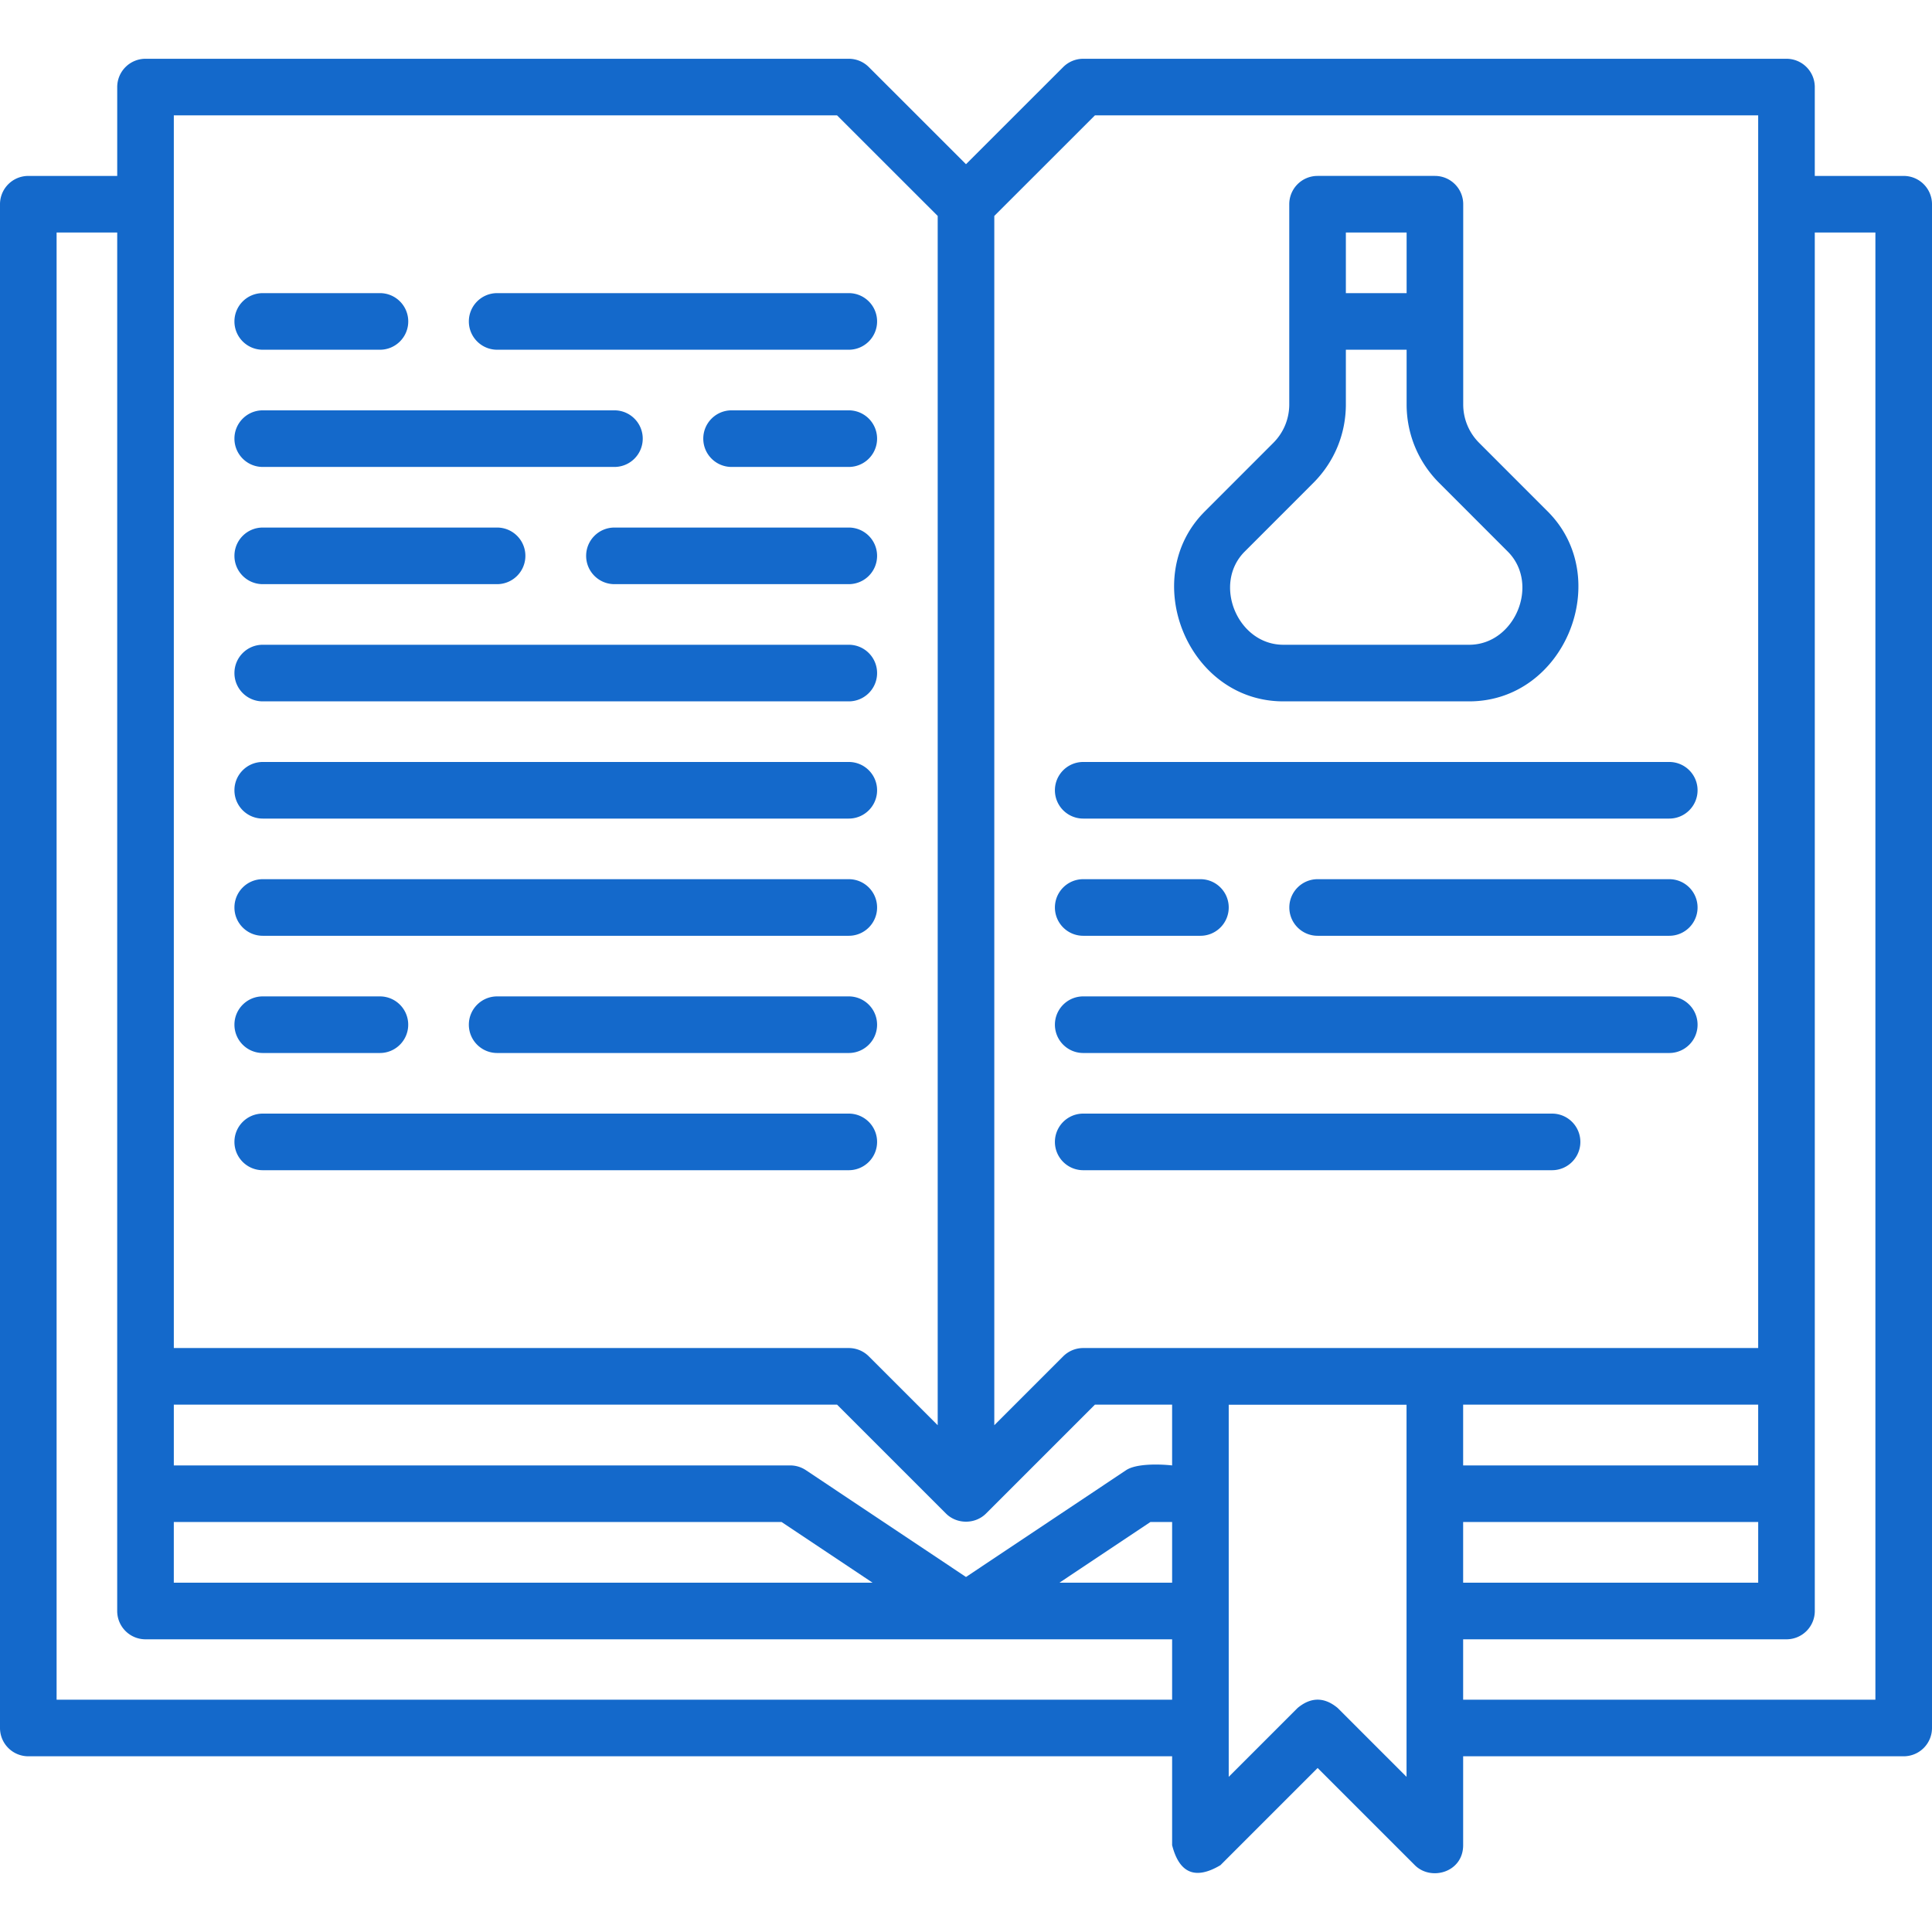
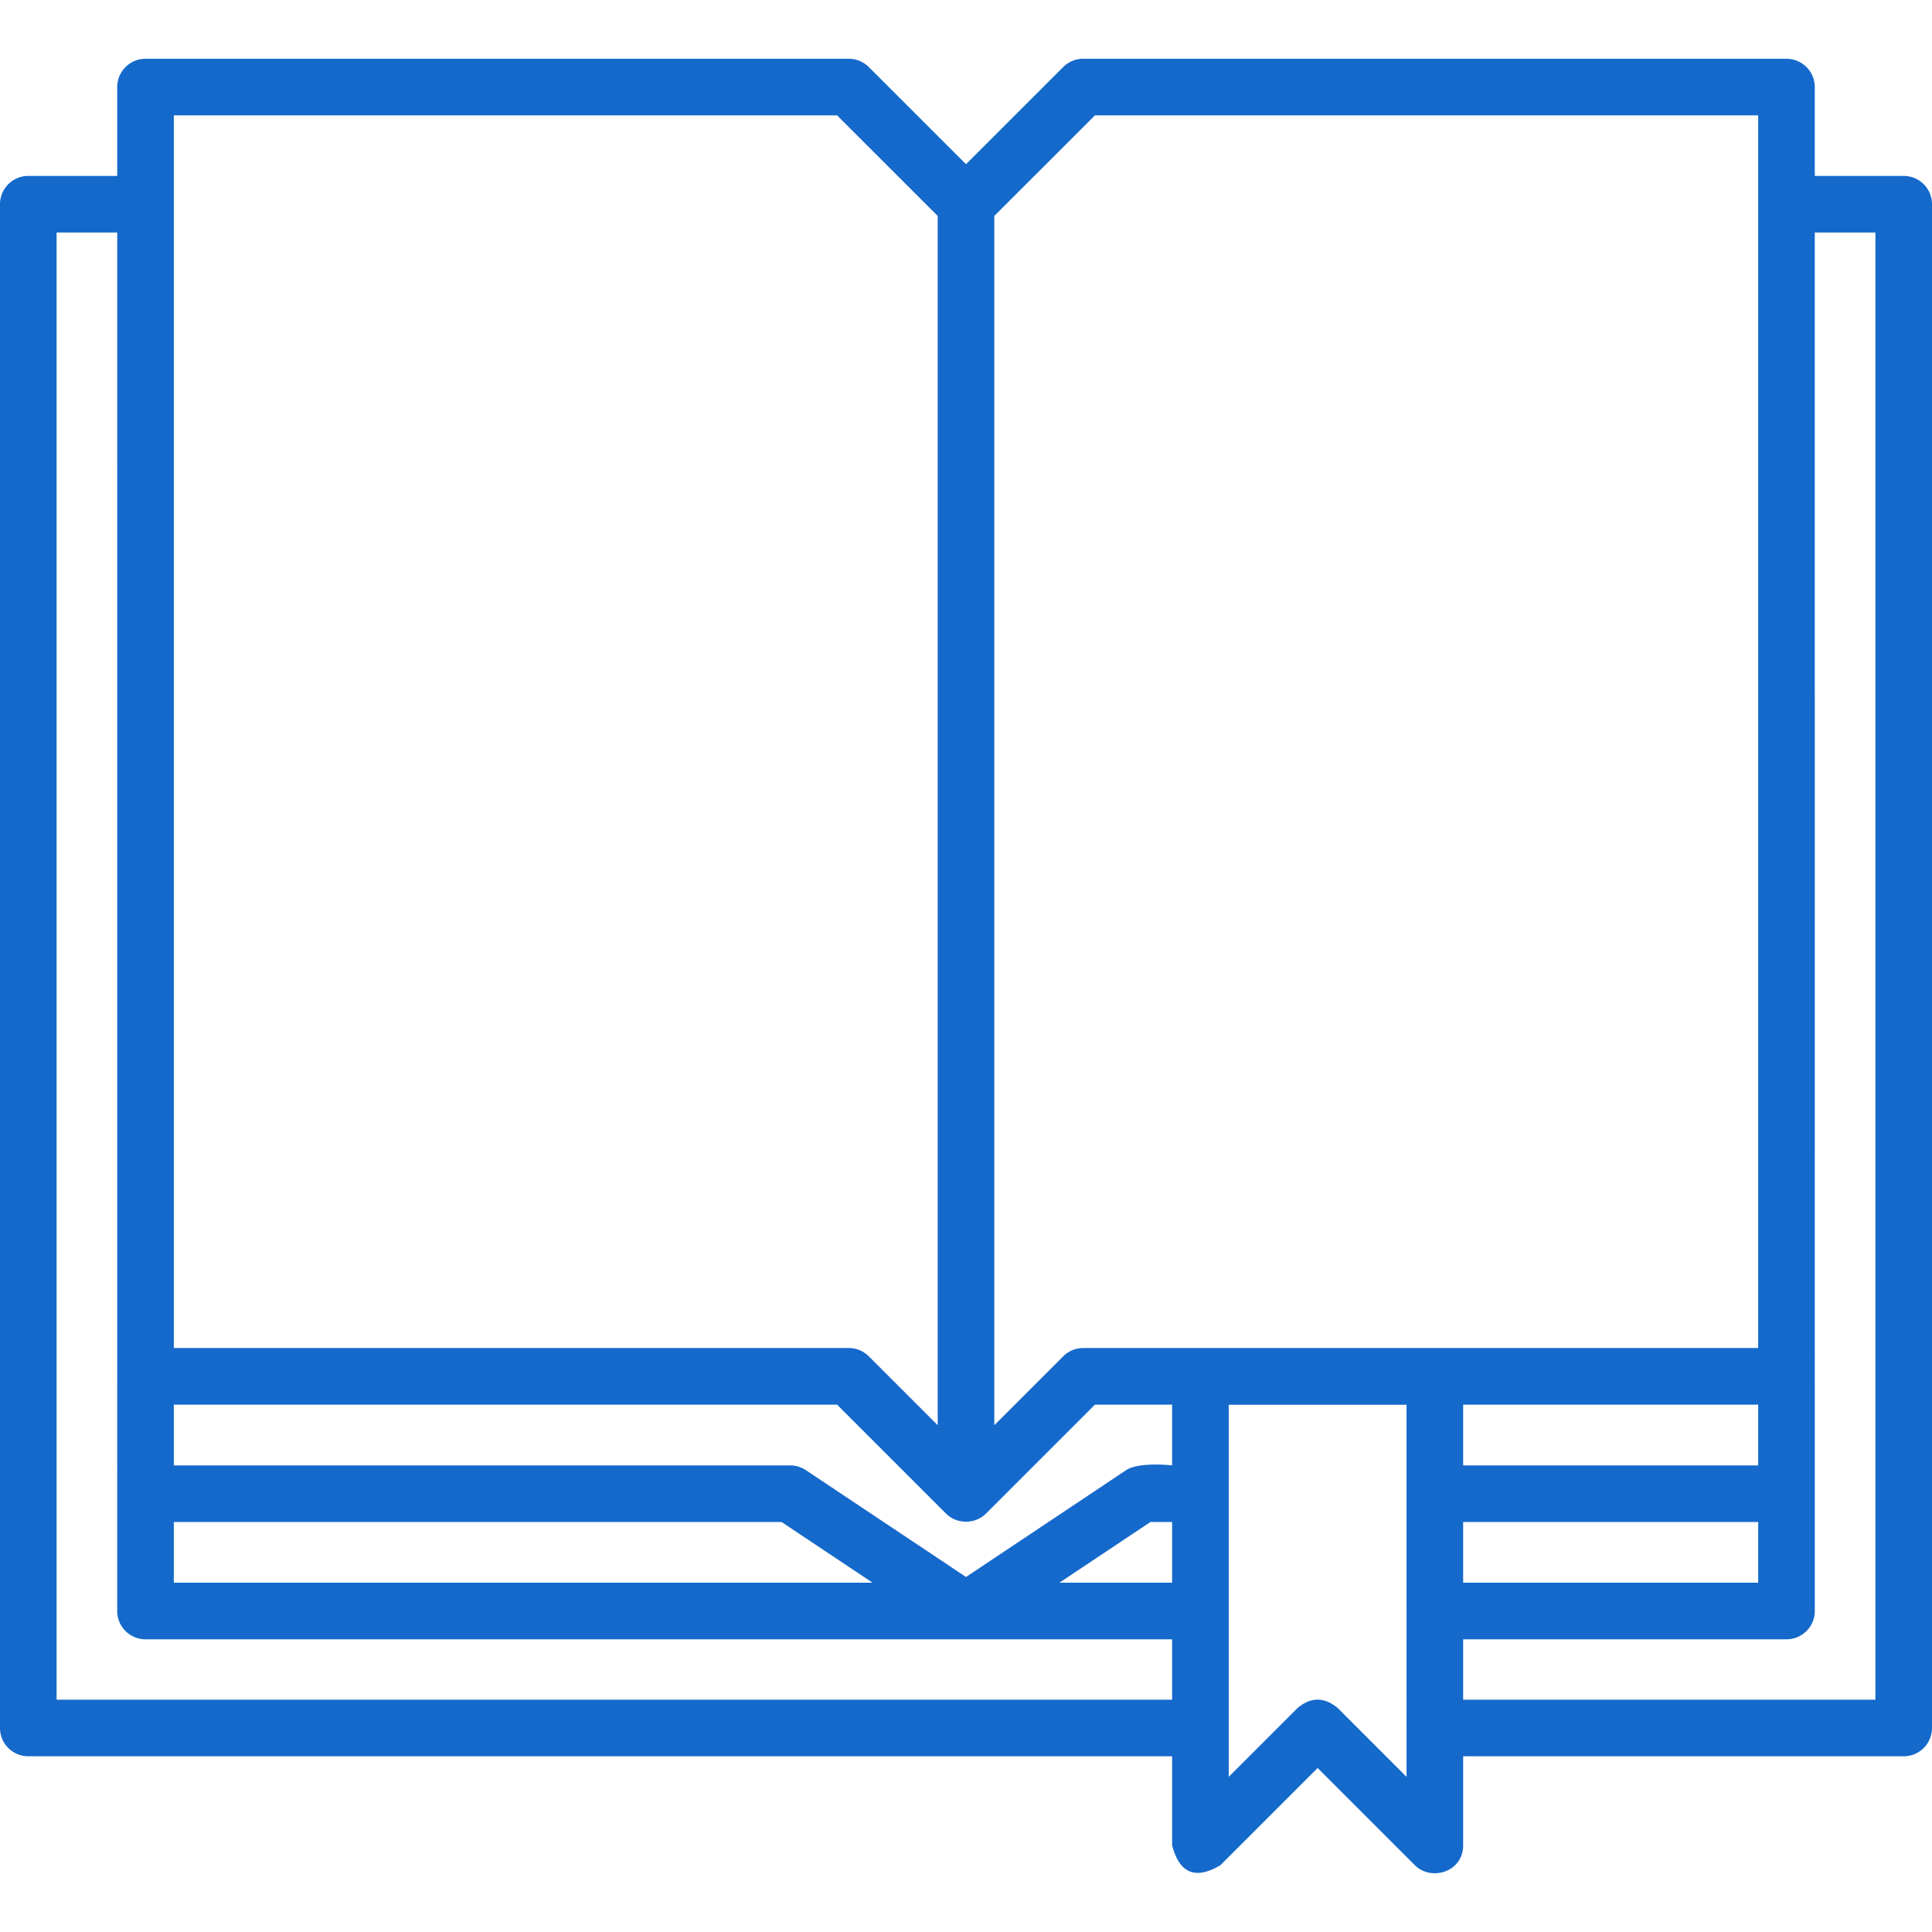
<svg xmlns="http://www.w3.org/2000/svg" width="512" height="512" x="0" y="0" viewBox="0 0 512 512" style="enable-background:new 0 0 512 512" xml:space="preserve" class="">
  <g>
    <path d="M504.5 46.623h-23.564V23.075a7.5 7.5 0 0 0-7.5-7.5H287.062c-1.988 0-3.896.79-5.302 2.195L256 43.516 230.239 17.77a7.497 7.497 0 0 0-5.302-2.195H38.564a7.5 7.5 0 0 0-7.5 7.5v23.548H7.5a7.5 7.5 0 0 0-7.5 7.5v403.81a7.5 7.5 0 0 0 7.5 7.5h303.124v23.558c1.905 7.471 6.173 9.239 12.804 5.303l25.759-25.759 25.759 25.759c4.29 4.289 12.804 1.894 12.804-5.303v-23.558H504.5a7.5 7.5 0 0 0 7.5-7.5V54.123a7.5 7.5 0 0 0-7.5-7.5zm-193.876 372.81h-29.866l24.104-16.08h5.762zm0-31.08c-3.116-.342-9.462-.562-12.196 1.261L256 417.917l-42.428-28.304a7.5 7.5 0 0 0-4.162-1.261H46.064v-16.108h175.767l28.866 28.863c2.871 2.872 7.733 2.872 10.605 0l28.866-28.863h20.455v16.109zm-264.564 15h161.078l24.104 16.08H46.06zm419.876-31.109v16.108h-78.187v-16.108zm-78.187 31.109h78.191v16.08h-78.191zM290.168 30.575h175.768v326.669H287.062c-1.989 0-3.896.79-5.303 2.196l-18.26 18.258V57.227zm-244.104 0h175.768L248.5 57.227v320.471l-18.26-18.258a7.498 7.498 0 0 0-5.303-2.196H46.064zM15 450.433V61.623h16.064l-.005 365.31a7.5 7.5 0 0 0 7.5 7.5h272.064v16zm357.749 20.452-18.259-18.259c-3.536-2.929-7.072-2.929-10.607 0l-18.259 18.259v-98.611h47.125zM497 450.433H387.749v-16h85.691a7.5 7.5 0 0 0 7.5-7.5l-.005-365.31H497z" fill="#1469cb" opacity="1" data-original="#000000" class="" />
-     <path d="M69.627 92.682h31.062c4.143 0 7.5-3.358 7.5-7.5s-3.357-7.5-7.5-7.5H69.627c-4.143 0-7.5 3.358-7.5 7.5s3.357 7.5 7.5 7.5zM131.751 92.682h93.187c4.143 0 7.5-3.358 7.5-7.5s-3.357-7.5-7.5-7.5h-93.187c-4.143 0-7.5 3.358-7.5 7.5s3.357 7.5 7.5 7.5zM69.627 123.744h93.205c4.143 0 7.5-3.358 7.5-7.5s-3.357-7.5-7.5-7.5H69.627c-4.143 0-7.5 3.358-7.5 7.5s3.357 7.5 7.5 7.5zM224.938 108.744h-31.062c-4.143 0-7.5 3.358-7.5 7.5s3.357 7.5 7.5 7.5h31.062a7.5 7.5 0 0 0 0-15zM69.627 154.806h62.105c4.143 0 7.5-3.358 7.5-7.5s-3.357-7.5-7.5-7.5H69.627c-4.143 0-7.5 3.358-7.5 7.5s3.357 7.5 7.5 7.5zM224.938 139.806h-62.105c-4.143 0-7.5 3.358-7.5 7.5s3.357 7.5 7.5 7.5h62.105a7.5 7.5 0 0 0 0-15zM69.627 185.868h155.311c4.143 0 7.5-3.358 7.5-7.5s-3.357-7.5-7.5-7.5H69.627c-4.143 0-7.5 3.358-7.5 7.5s3.357 7.5 7.5 7.5zM69.627 216.931h155.311c4.143 0 7.5-3.358 7.5-7.5s-3.357-7.5-7.5-7.5H69.627c-4.143 0-7.5 3.358-7.5 7.5s3.357 7.5 7.5 7.5zM69.627 247.993h155.311c4.143 0 7.5-3.358 7.5-7.5s-3.357-7.5-7.5-7.5H69.627c-4.143 0-7.5 3.358-7.5 7.5s3.357 7.5 7.5 7.5zM69.627 279.055h31.053c4.143 0 7.5-3.358 7.5-7.5s-3.357-7.5-7.5-7.5H69.627c-4.143 0-7.5 3.358-7.5 7.5s3.357 7.5 7.5 7.5zM224.938 264.055h-93.187c-4.143 0-7.5 3.358-7.5 7.5s3.357 7.5 7.5 7.5h93.187a7.5 7.5 0 0 0 0-15zM232.438 302.617a7.5 7.5 0 0 0-7.5-7.5H69.627c-4.143 0-7.5 3.358-7.5 7.5s3.357 7.5 7.5 7.5h155.311a7.5 7.5 0 0 0 7.5-7.5zM340.092 185.868h49.253c25.408 0 38.5-32.628 20.842-50.297l-18.185-18.196a14.37 14.37 0 0 1-4.234-10.226v-53.03a7.5 7.5 0 0 0-7.5-7.5h-31.1a7.5 7.5 0 0 0-7.5 7.5v53.029c0 3.863-1.504 7.495-4.234 10.227l-18.186 18.196c-17.633 17.649-4.568 50.297 20.844 50.297zm32.676-124.249v16.062h-16.1V61.619zm-42.91 84.556 18.185-18.195c5.562-5.565 8.625-12.962 8.625-20.831V92.682h16.1v14.467c0 7.868 3.063 15.266 8.625 20.83l18.185 18.196c8.578 8.584 1.911 24.694-10.232 24.694h-49.253c-12.144-.001-18.811-16.111-10.235-24.694zM287.062 216.931h155.311c4.143 0 7.5-3.358 7.5-7.5s-3.357-7.5-7.5-7.5H287.062a7.5 7.5 0 0 0 0 15zM287.062 247.993h31.062c4.143 0 7.5-3.358 7.5-7.5s-3.357-7.5-7.5-7.5h-31.062a7.5 7.5 0 0 0 0 15zM442.373 232.993h-93.187c-4.143 0-7.5 3.358-7.5 7.5s3.357 7.5 7.5 7.5h93.187c4.143 0 7.5-3.358 7.5-7.5s-3.357-7.5-7.5-7.5zM287.062 279.055h155.311c4.143 0 7.5-3.358 7.5-7.5s-3.357-7.5-7.5-7.5H287.062a7.5 7.5 0 0 0 0 15zM287.062 310.117h124.249c4.143 0 7.5-3.358 7.5-7.5s-3.357-7.5-7.5-7.5H287.062a7.5 7.5 0 0 0 0 15z" fill="#1469cb" opacity="1" data-original="#000000" class="" />
  </g>
</svg>